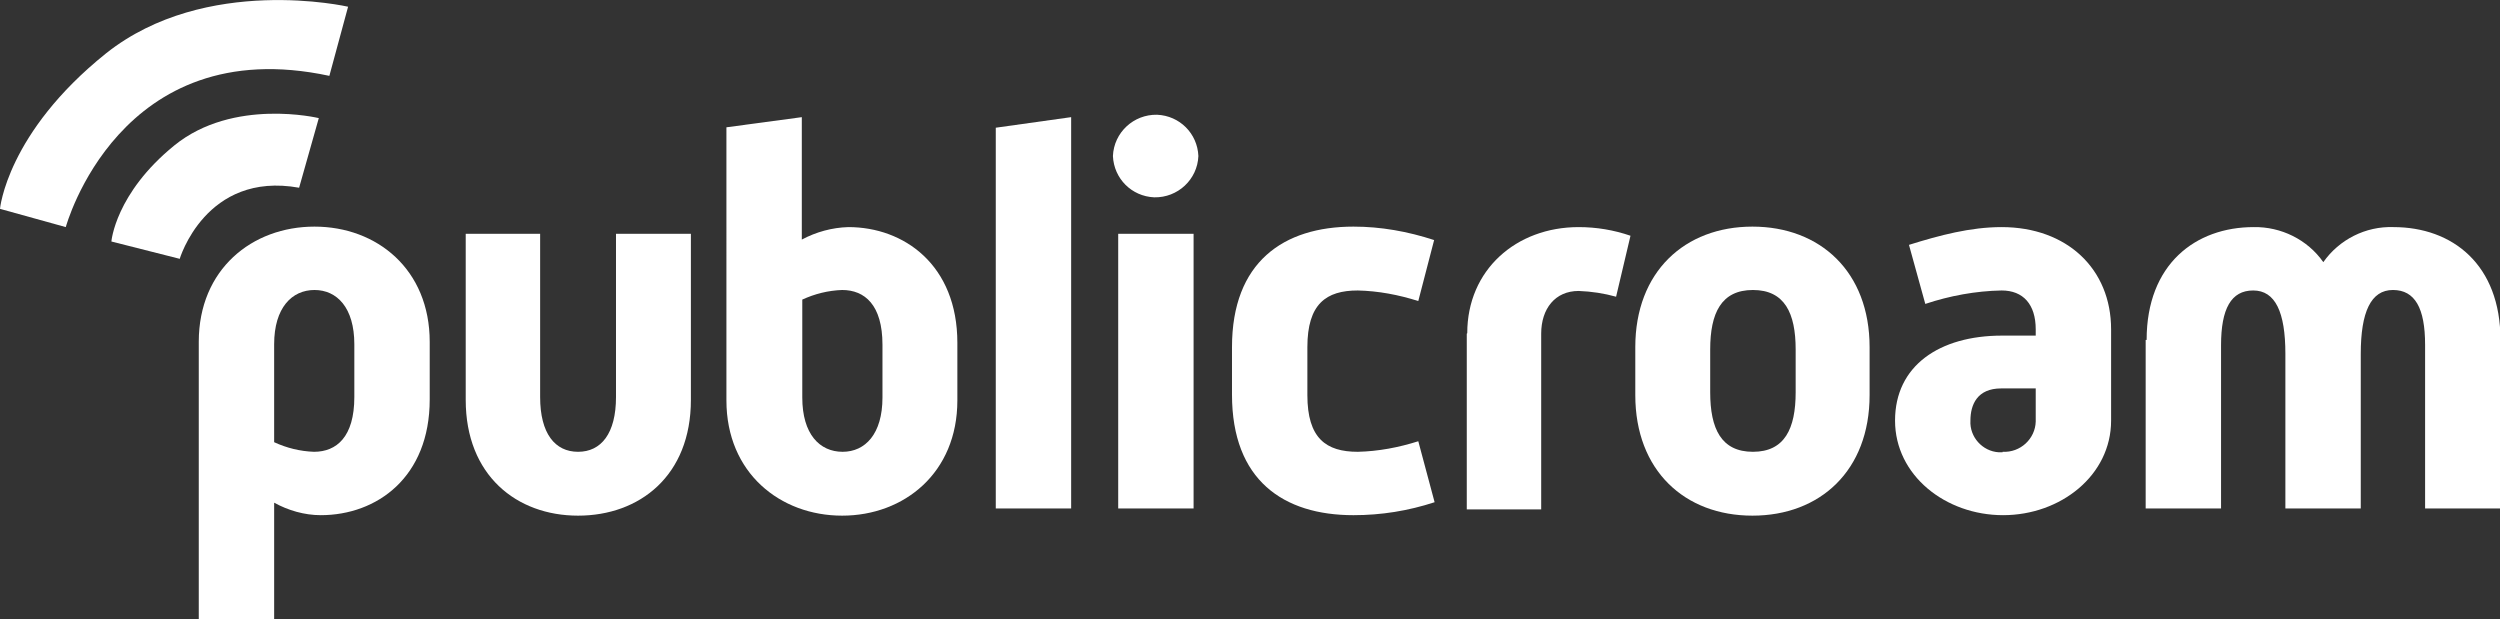
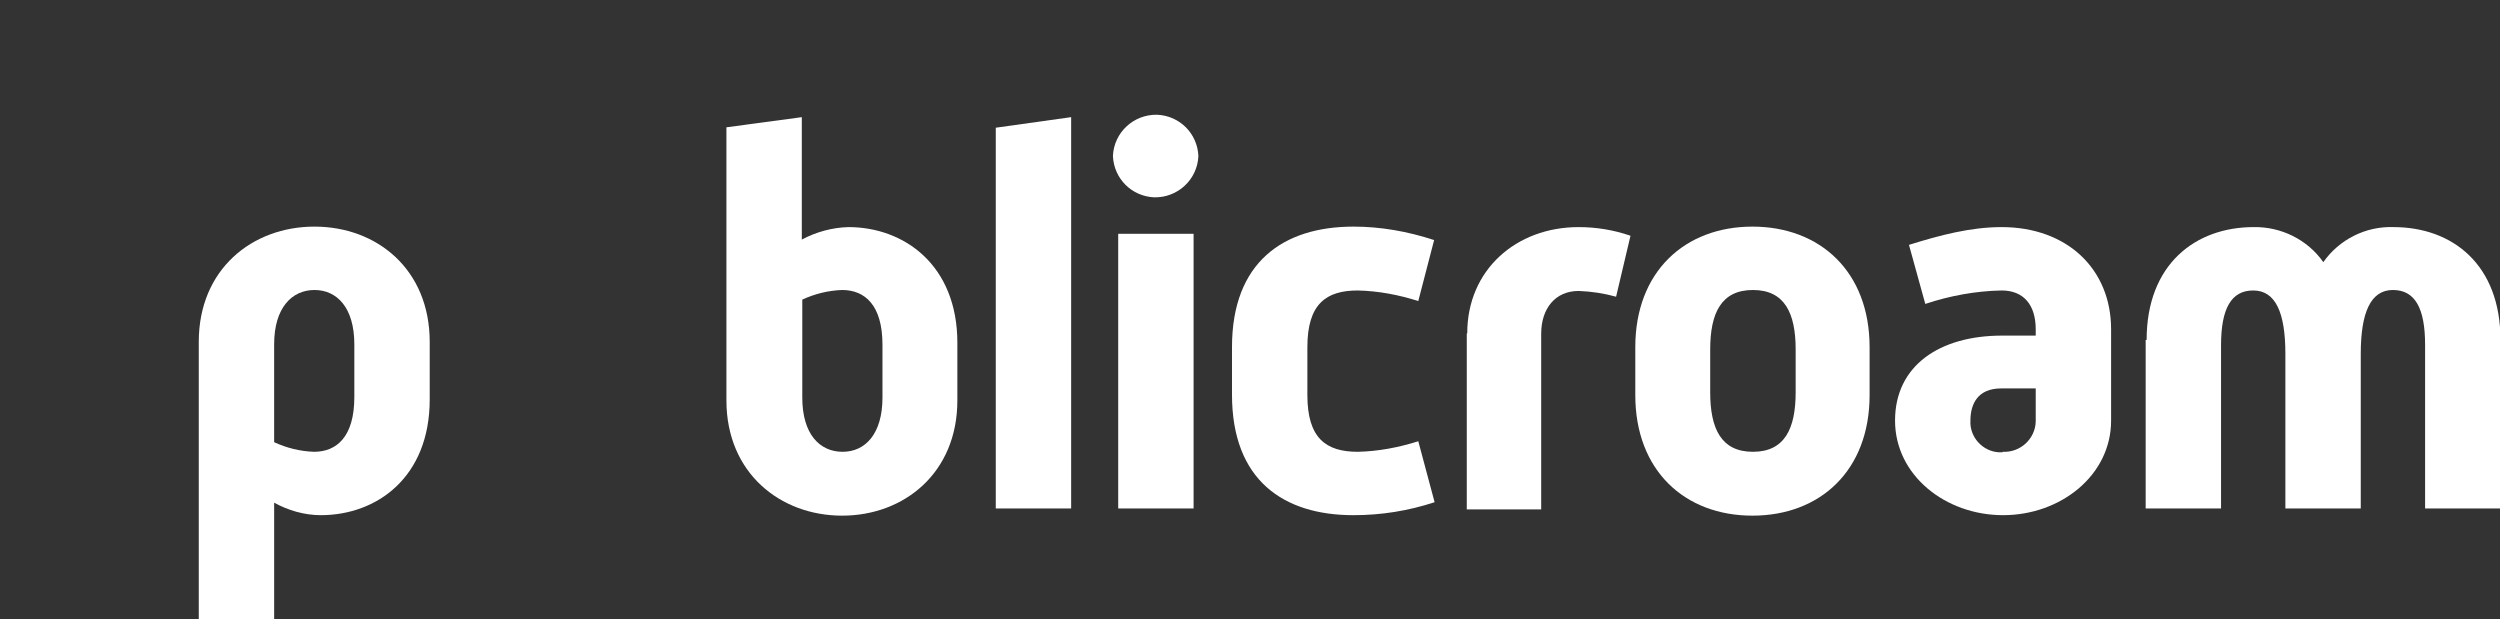
<svg xmlns="http://www.w3.org/2000/svg" version="1.1" viewBox="0 0 520.7 129">
  <rect x="0" y="0" width="520.7" height="129" fill="#333333" stroke="none" />
  <defs>
    <style>
      .cls-1 {
        fill: #fff;
      }
    </style>
  </defs>
  <g>
    <g id="Laag_1">
      <path class="cls-1" d="M57.1,129h-15.7v-57.8c0-15.1,11.1-24,24.1-24s24,8.9,24,24v12c0,16.2-11,24.1-22.7,24.1-3.4,0-6.8-1-9.7-2.6v24.3h0ZM65.4,94.1c4.7,0,8.4-3.1,8.4-11.4v-11c0-7.6-3.6-11.3-8.3-11.3s-8.4,3.7-8.4,11.3v20.4c2.6,1.2,5.4,1.9,8.3,2h0Z" />
-       <path class="cls-1" d="M97,48.7h15.5v34c0,7.6,3.1,11.4,7.9,11.4s7.9-3.8,7.9-11.4v-34h15.6v34.6c0,15.8-10.7,24.1-23.5,24.1s-23.4-8.4-23.4-24.1v-34.6Z" />
      <path class="cls-1" d="M151.4,26.5l15.6-2.1v25.5c3-1.6,6.3-2.5,9.7-2.6,11.6,0,22.7,7.9,22.7,24.1v12c0,15.1-11.1,24-24,24s-24.1-8.9-24.1-24V26.5h0ZM175.5,94.1c4.7,0,8.3-3.7,8.3-11.3v-11c0-8.3-3.7-11.4-8.4-11.4-2.9.1-5.7.8-8.3,2v20.4c0,7.6,3.6,11.3,8.4,11.3Z" />
      <polygon class="cls-1" points="207.4 26.6 223.1 24.4 223.1 105.9 207.4 105.9 207.4 26.6 207.4 26.6" />
      <path class="cls-1" d="M231.8,32.5c.2-4.9,4.3-8.7,9.2-8.6,4.7.2,8.4,3.9,8.6,8.6-.2,4.9-4.3,8.7-9.2,8.6-4.7-.2-8.4-3.9-8.6-8.6ZM232.9,48.7h15.7v57.2h-15.7v-57.2Z" />
      <path class="cls-1" d="M256.6,72.3c0-17.7,10.7-25.1,25.3-25.1,5.7,0,11.3,1,16.8,2.8l-3.3,12.7c-4.1-1.3-8.3-2.1-12.6-2.2-6.6,0-10.5,2.8-10.5,11.8v10c0,9,3.9,11.8,10.5,11.8,4.3-.1,8.5-.9,12.6-2.2l3.4,12.7c-5.5,1.8-11.1,2.7-16.9,2.7-14.6,0-25.3-7.3-25.3-25.1v-10h0Z" />
      <path class="cls-1" d="M305.6,69.4c0-13.2,10.2-22.1,23.2-22.1,3.7,0,7.3.6,10.8,1.8l-3,12.7c-2.5-.7-5.1-1.1-7.8-1.2-4.9,0-7.8,3.7-7.8,8.9v36.6h-15.5v-36.6Z" />
      <path class="cls-1" d="M340.6,72.3c0-15.7,10.3-25.1,24.4-25.1s24.4,9.4,24.4,25.1v10c0,15.7-10.3,25.1-24.4,25.1s-24.4-9.4-24.4-25.1v-10ZM365.1,94.1c6.6,0,8.9-4.8,8.9-12.4v-8.9c0-7.6-2.3-12.4-8.9-12.4s-8.9,4.8-8.9,12.4v8.9c0,7.6,2.3,12.4,8.9,12.4Z" />
      <path class="cls-1" d="M416.9,69.9h7.1v-1.3c0-5.2-2.6-8.1-7.1-8.1-5.4.1-10.8,1.1-15.9,2.8l-3.4-12.3c6.4-2,12.8-3.7,19.3-3.7,13.6,0,22.8,8.7,22.8,21.3v19c0,11.4-10.5,19.7-22.5,19.7s-22.5-8.3-22.5-19.7,9.2-17.7,22.3-17.7h0ZM417.1,94.1c3.7.2,6.8-2.7,6.9-6.3,0,0,0,0,0-.1v-6.8h-7.2c-5,0-6.4,3.4-6.4,6.7-.2,3.4,2.5,6.4,5.9,6.6.3,0,.5,0,.8,0h0Z" />
      <path class="cls-1" d="M447.1,70.8c0-15.8,10.2-23.5,22.3-23.5,5.7-.1,11.2,2.6,14.5,7.3,3.3-4.7,8.8-7.5,14.6-7.3,12.3,0,22.3,7.8,22.3,23.5v35.1h-15.7v-34.1c0-7.6-2.1-11.4-6.7-11.4s-6.7,4.6-6.7,13.3v32.2h-15.7v-32.2c0-8.7-2.1-13.2-6.7-13.2s-6.7,3.8-6.7,11.4v34h-15.7v-35.1Z" />
-       <path class="cls-1" d="M37.4,54s5.4-18.4,24.9-14.9l4.1-14.5s-17.8-4.3-30.1,5.7-13.1,20-13.1,20l14.2,3.6Z" />
-       <path class="cls-1" d="M68.6,15.8l3.9-14.4s-29.6-6.8-50.4,9.7C1.4,27.7,0,43.5,0,43.5l13.7,3.8S24.8,6.4,68.6,15.8Z" />
    </g>
  </g>
</svg>